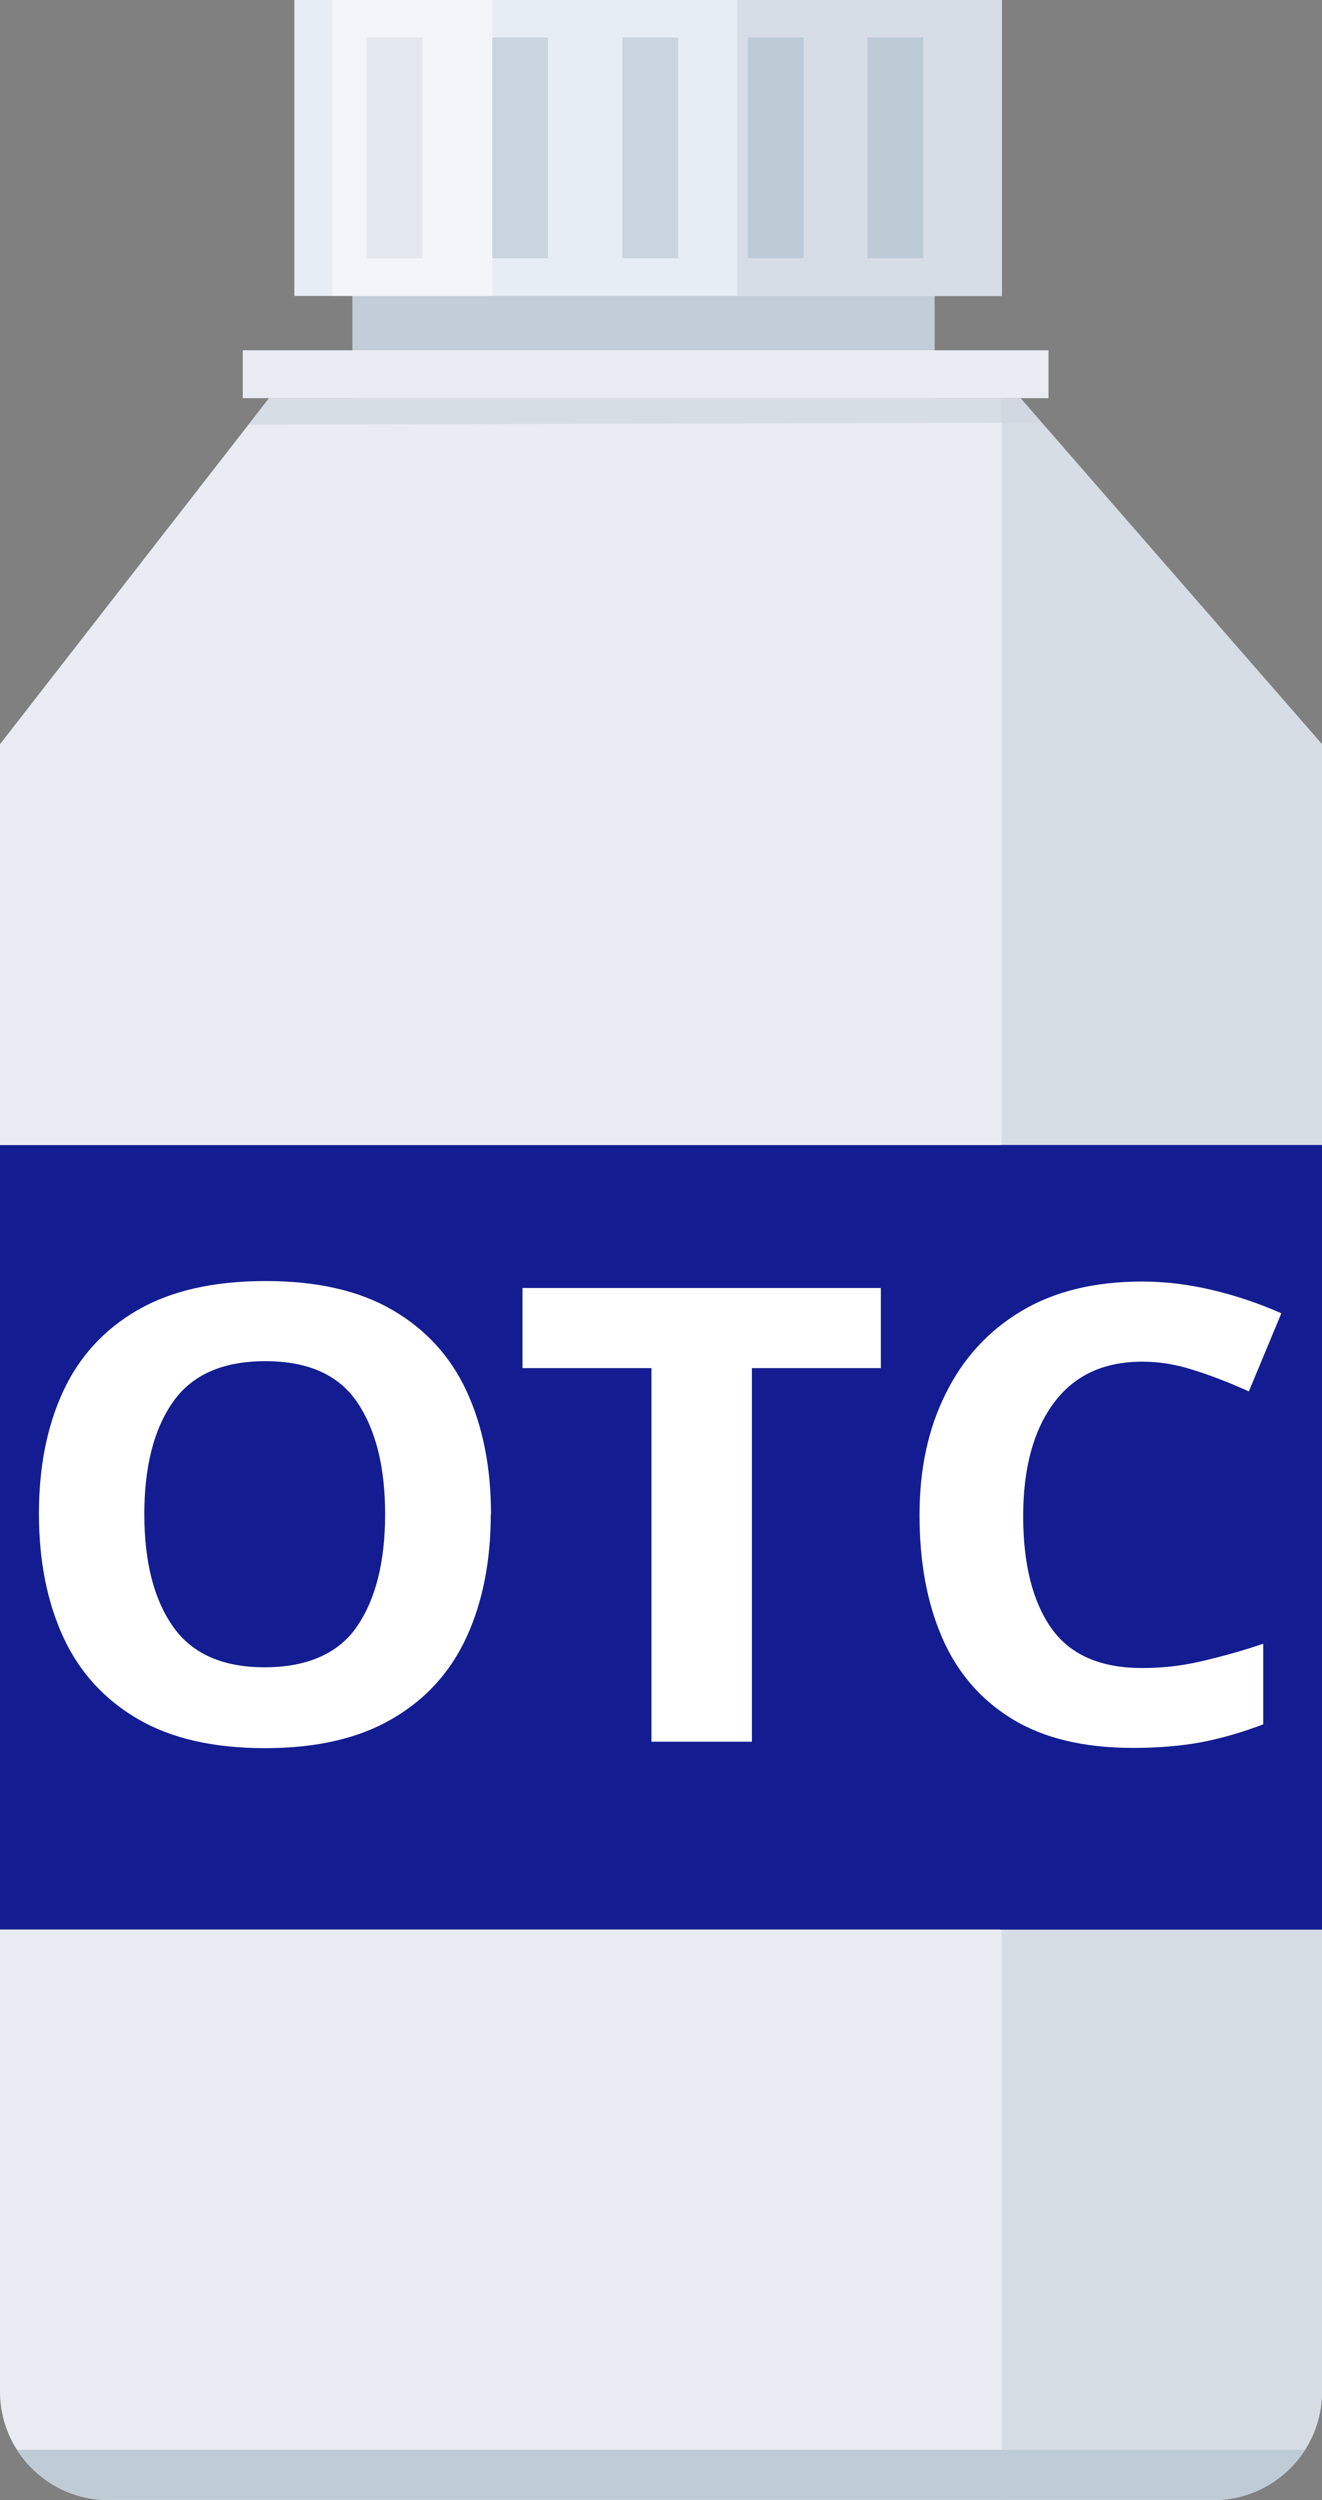
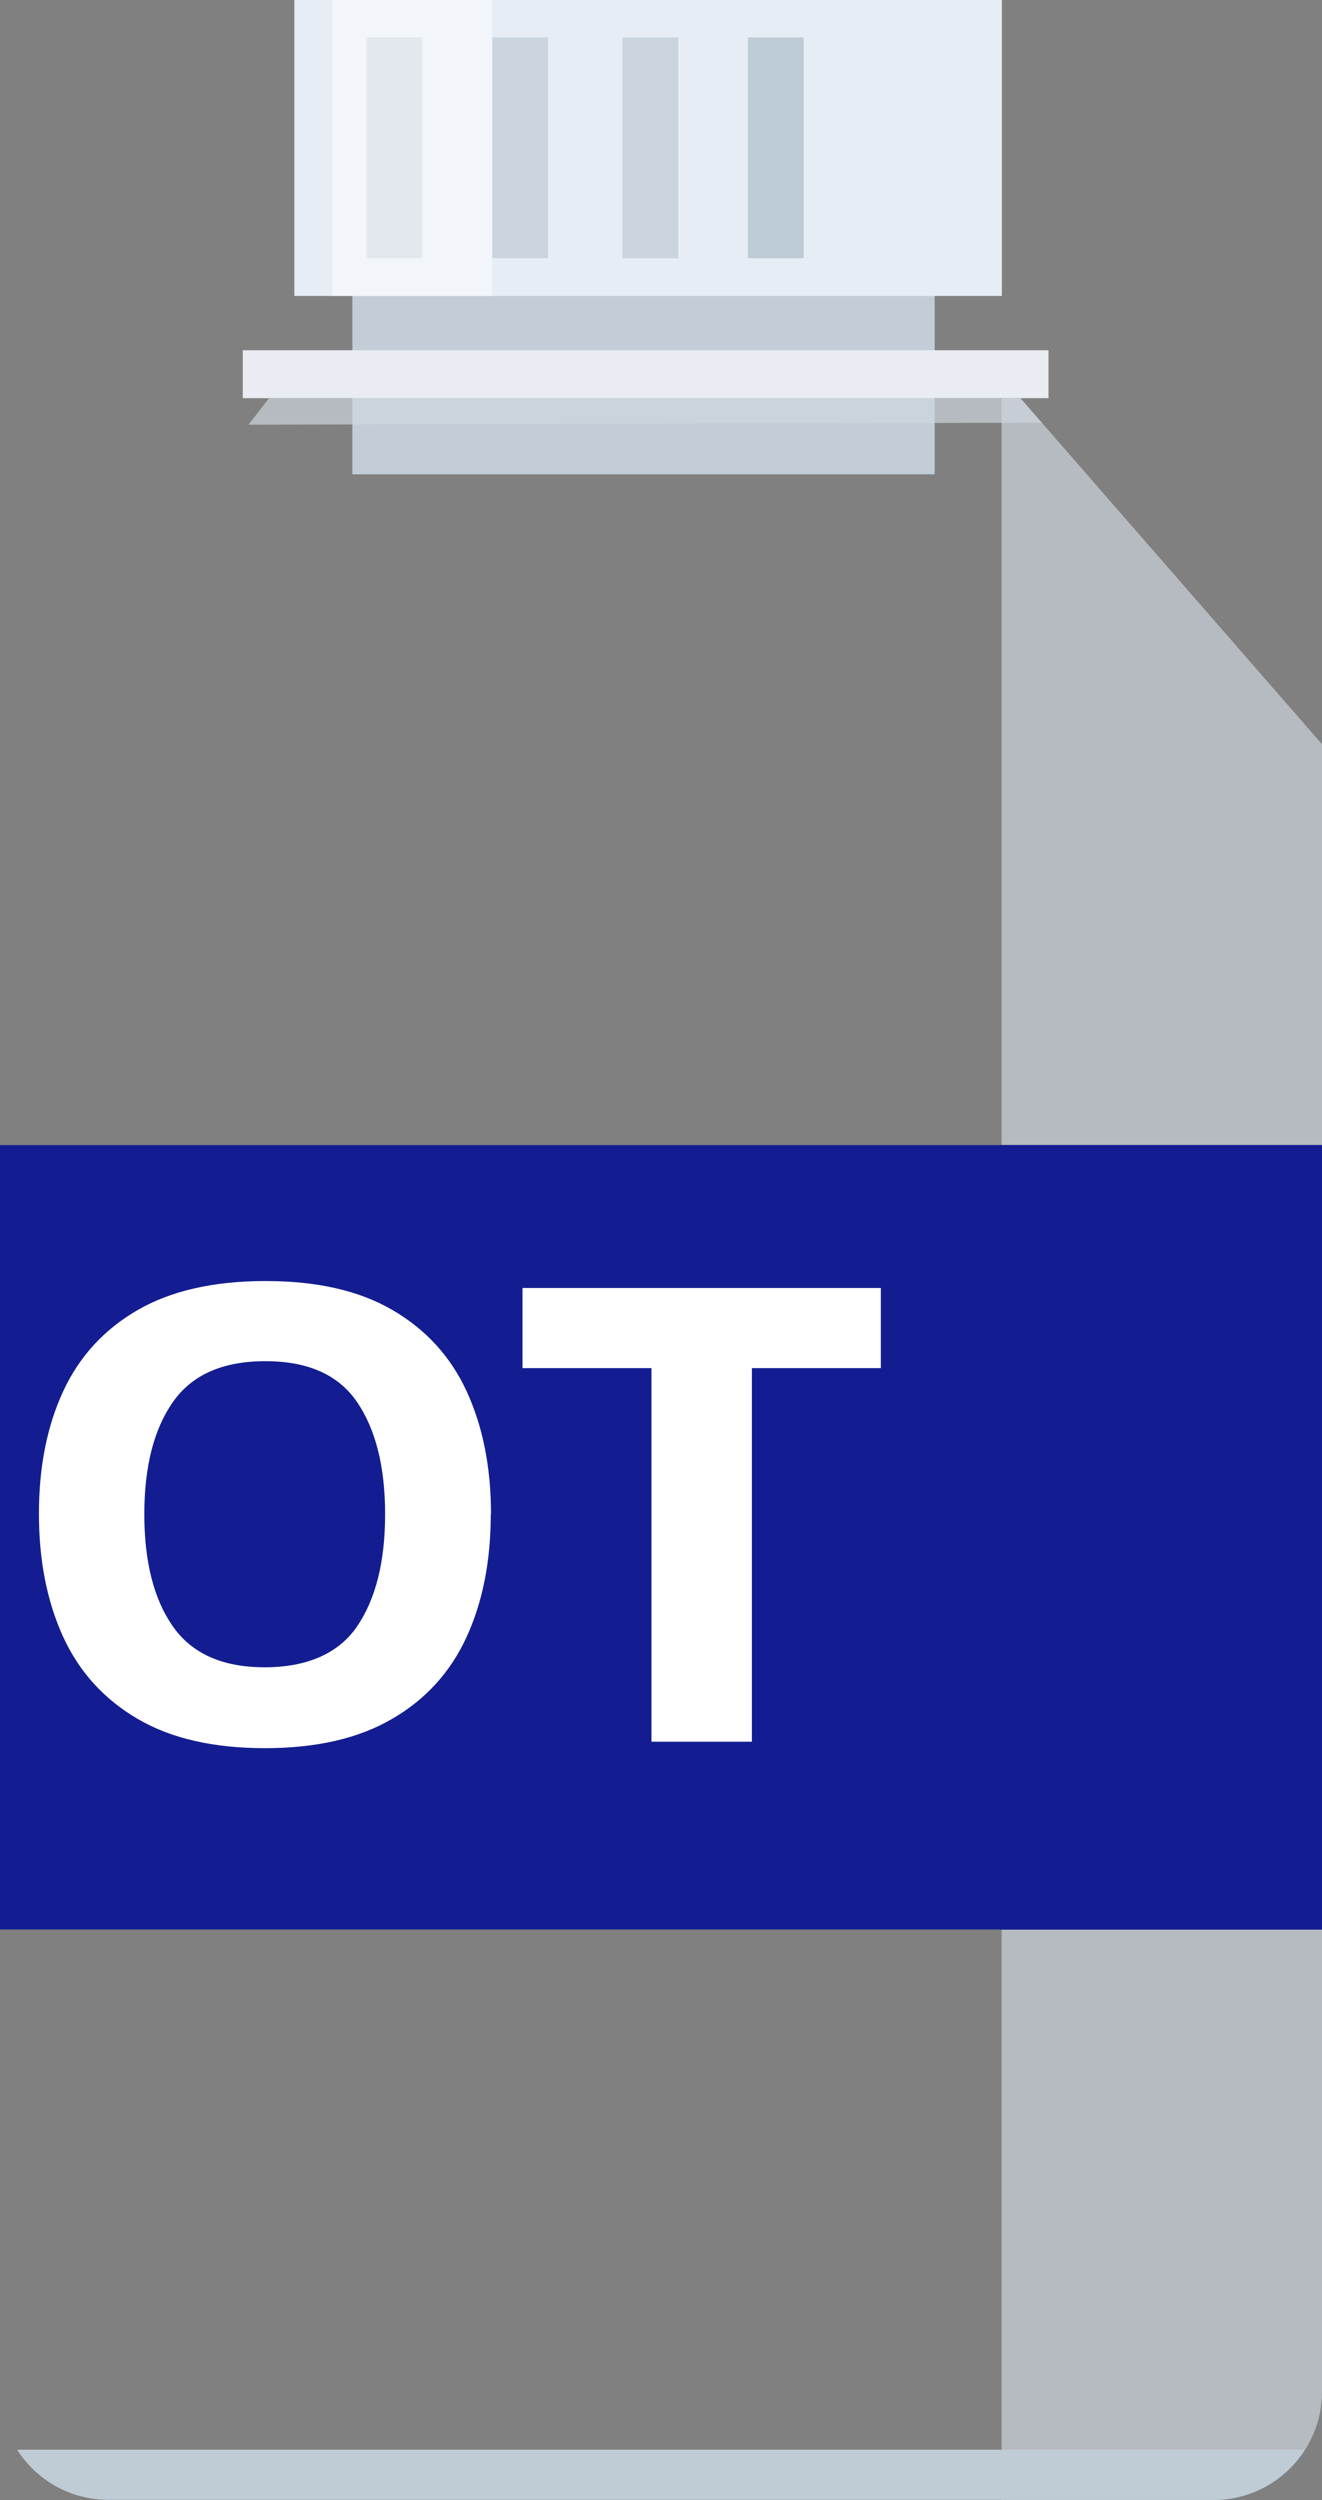
<svg xmlns="http://www.w3.org/2000/svg" id="Layer_2" viewBox="0 0 53.31 100.78">
  <rect x="0" y="0" width="53.31" height="100.78" fill="#808080" stroke="none" />
  <defs>
    <style>
      .cls-1 {
        opacity: .47;
      }

      .cls-1, .cls-2 {
        fill: #fff;
      }

      .cls-3 {
        fill: #c2cdd7;
      }

      .cls-4 {
        fill: #bdcbd7;
      }

      .cls-5 {
        fill: #cad4df;
      }

      .cls-6 {
        fill: #e9edf3;
      }

      .cls-7 {
        fill: #e7edf4;
      }

      .cls-8 {
        fill: #131d91;
      }

      .cls-9 {
        fill: #bfcbd5;
      }

      .cls-10 {
        fill: #cfd7df;
        opacity: .68;
      }
    </style>
  </defs>
  <g id="Layer_1-2" data-name="Layer_1">
    <g id="OTC">
      <rect class="cls-3" x="14.21" y="4.73" width="23.48" height="14.39" />
-       <path class="cls-6" d="M41.14,16.05H10.85L0,30v66.41c0,2.41,1.96,4.37,4.37,4.37h44.57c2.41,0,4.37-1.96,4.37-4.37V30l-12.16-13.95Z" />
      <rect class="cls-7" x="11.87" width="28.53" height="11.93" />
      <rect class="cls-6" x="9.79" y="14.12" width="32.49" height="1.93" />
-       <rect class="cls-10" x="29.73" width="10.67" height="11.93" />
      <g>
        <rect class="cls-5" x="14.78" y="1.51" width="2.25" height="8.9" />
        <rect class="cls-5" x="19.85" y="1.51" width="2.25" height="8.9" />
        <rect class="cls-5" x="25.1" y="1.51" width="2.25" height="8.9" />
        <rect class="cls-4" x="30.16" y="1.51" width="2.25" height="8.9" />
-         <rect class="cls-4" x="34.98" y="1.51" width="2.25" height="8.9" />
      </g>
      <rect class="cls-1" x="13.4" width="6.45" height="11.93" />
      <polygon class="cls-10" points="10.85 16.05 10.02 17.12 42.01 17.04 41.14 16.05 10.85 16.05" />
      <path class="cls-10" d="M41.15,16.05h-.76v84.73h8.55c2.41,0,4.37-1.96,4.37-4.37V30l-12.16-13.95Z" />
      <rect class="cls-8" y="46.16" width="53.31" height="31.62" />
      <rect class="cls-8" x="40.33" y="46.16" width="12.99" height="31.62" />
      <path class="cls-9" d="M.69,98.75c.78,1.22,2.13,2.02,3.68,2.02h44.57c1.55,0,2.91-.81,3.68-2.02H.69Z" />
      <g id="OTC_Outlined">
        <path class="cls-2" d="M19.79,61.04c0,1.9-.33,3.55-.98,4.96-.65,1.41-1.65,2.51-3,3.29-1.35.79-3.06,1.18-5.13,1.18s-3.78-.39-5.13-1.18-2.35-1.89-3-3.3c-.65-1.42-.98-3.07-.98-4.97s.33-3.54.98-4.94c.65-1.4,1.65-2.49,3-3.27s3.07-1.17,5.16-1.17,3.78.39,5.12,1.17,2.34,1.87,2.99,3.28c.65,1.41.98,3.06.98,4.96ZM5.82,61.04c0,1.91.38,3.42,1.15,4.52.77,1.1,2,1.65,3.7,1.65s2.98-.55,3.73-1.65,1.13-2.61,1.13-4.52-.38-3.42-1.13-4.52-1.98-1.65-3.7-1.65-2.96.55-3.73,1.65c-.77,1.1-1.15,2.61-1.15,4.52Z" />
        <path class="cls-2" d="M30.32,70.21h-4.05v-15.06h-5.2v-3.23h14.45v3.23h-5.2v15.06Z" />
-         <path class="cls-2" d="M46.06,54.89c-1.55,0-2.74.55-3.57,1.67-.82,1.11-1.23,2.63-1.23,4.56s.38,3.45,1.14,4.52c.76,1.07,1.98,1.6,3.66,1.6.77,0,1.55-.08,2.33-.26s1.64-.41,2.55-.72v3.25c-.84.32-1.67.56-2.49.72-.82.15-1.74.23-2.76.23-1.98,0-3.61-.39-4.88-1.17-1.27-.78-2.21-1.87-2.82-3.28s-.91-3.05-.91-4.93.35-3.48,1.05-4.89c.7-1.42,1.71-2.53,3.04-3.33,1.33-.8,2.96-1.2,4.89-1.2.95,0,1.9.12,2.86.35.96.23,1.87.54,2.75.93l-1.31,3.15c-.71-.32-1.43-.61-2.16-.84-.72-.24-1.43-.36-2.13-.36Z" />
      </g>
    </g>
  </g>
</svg>